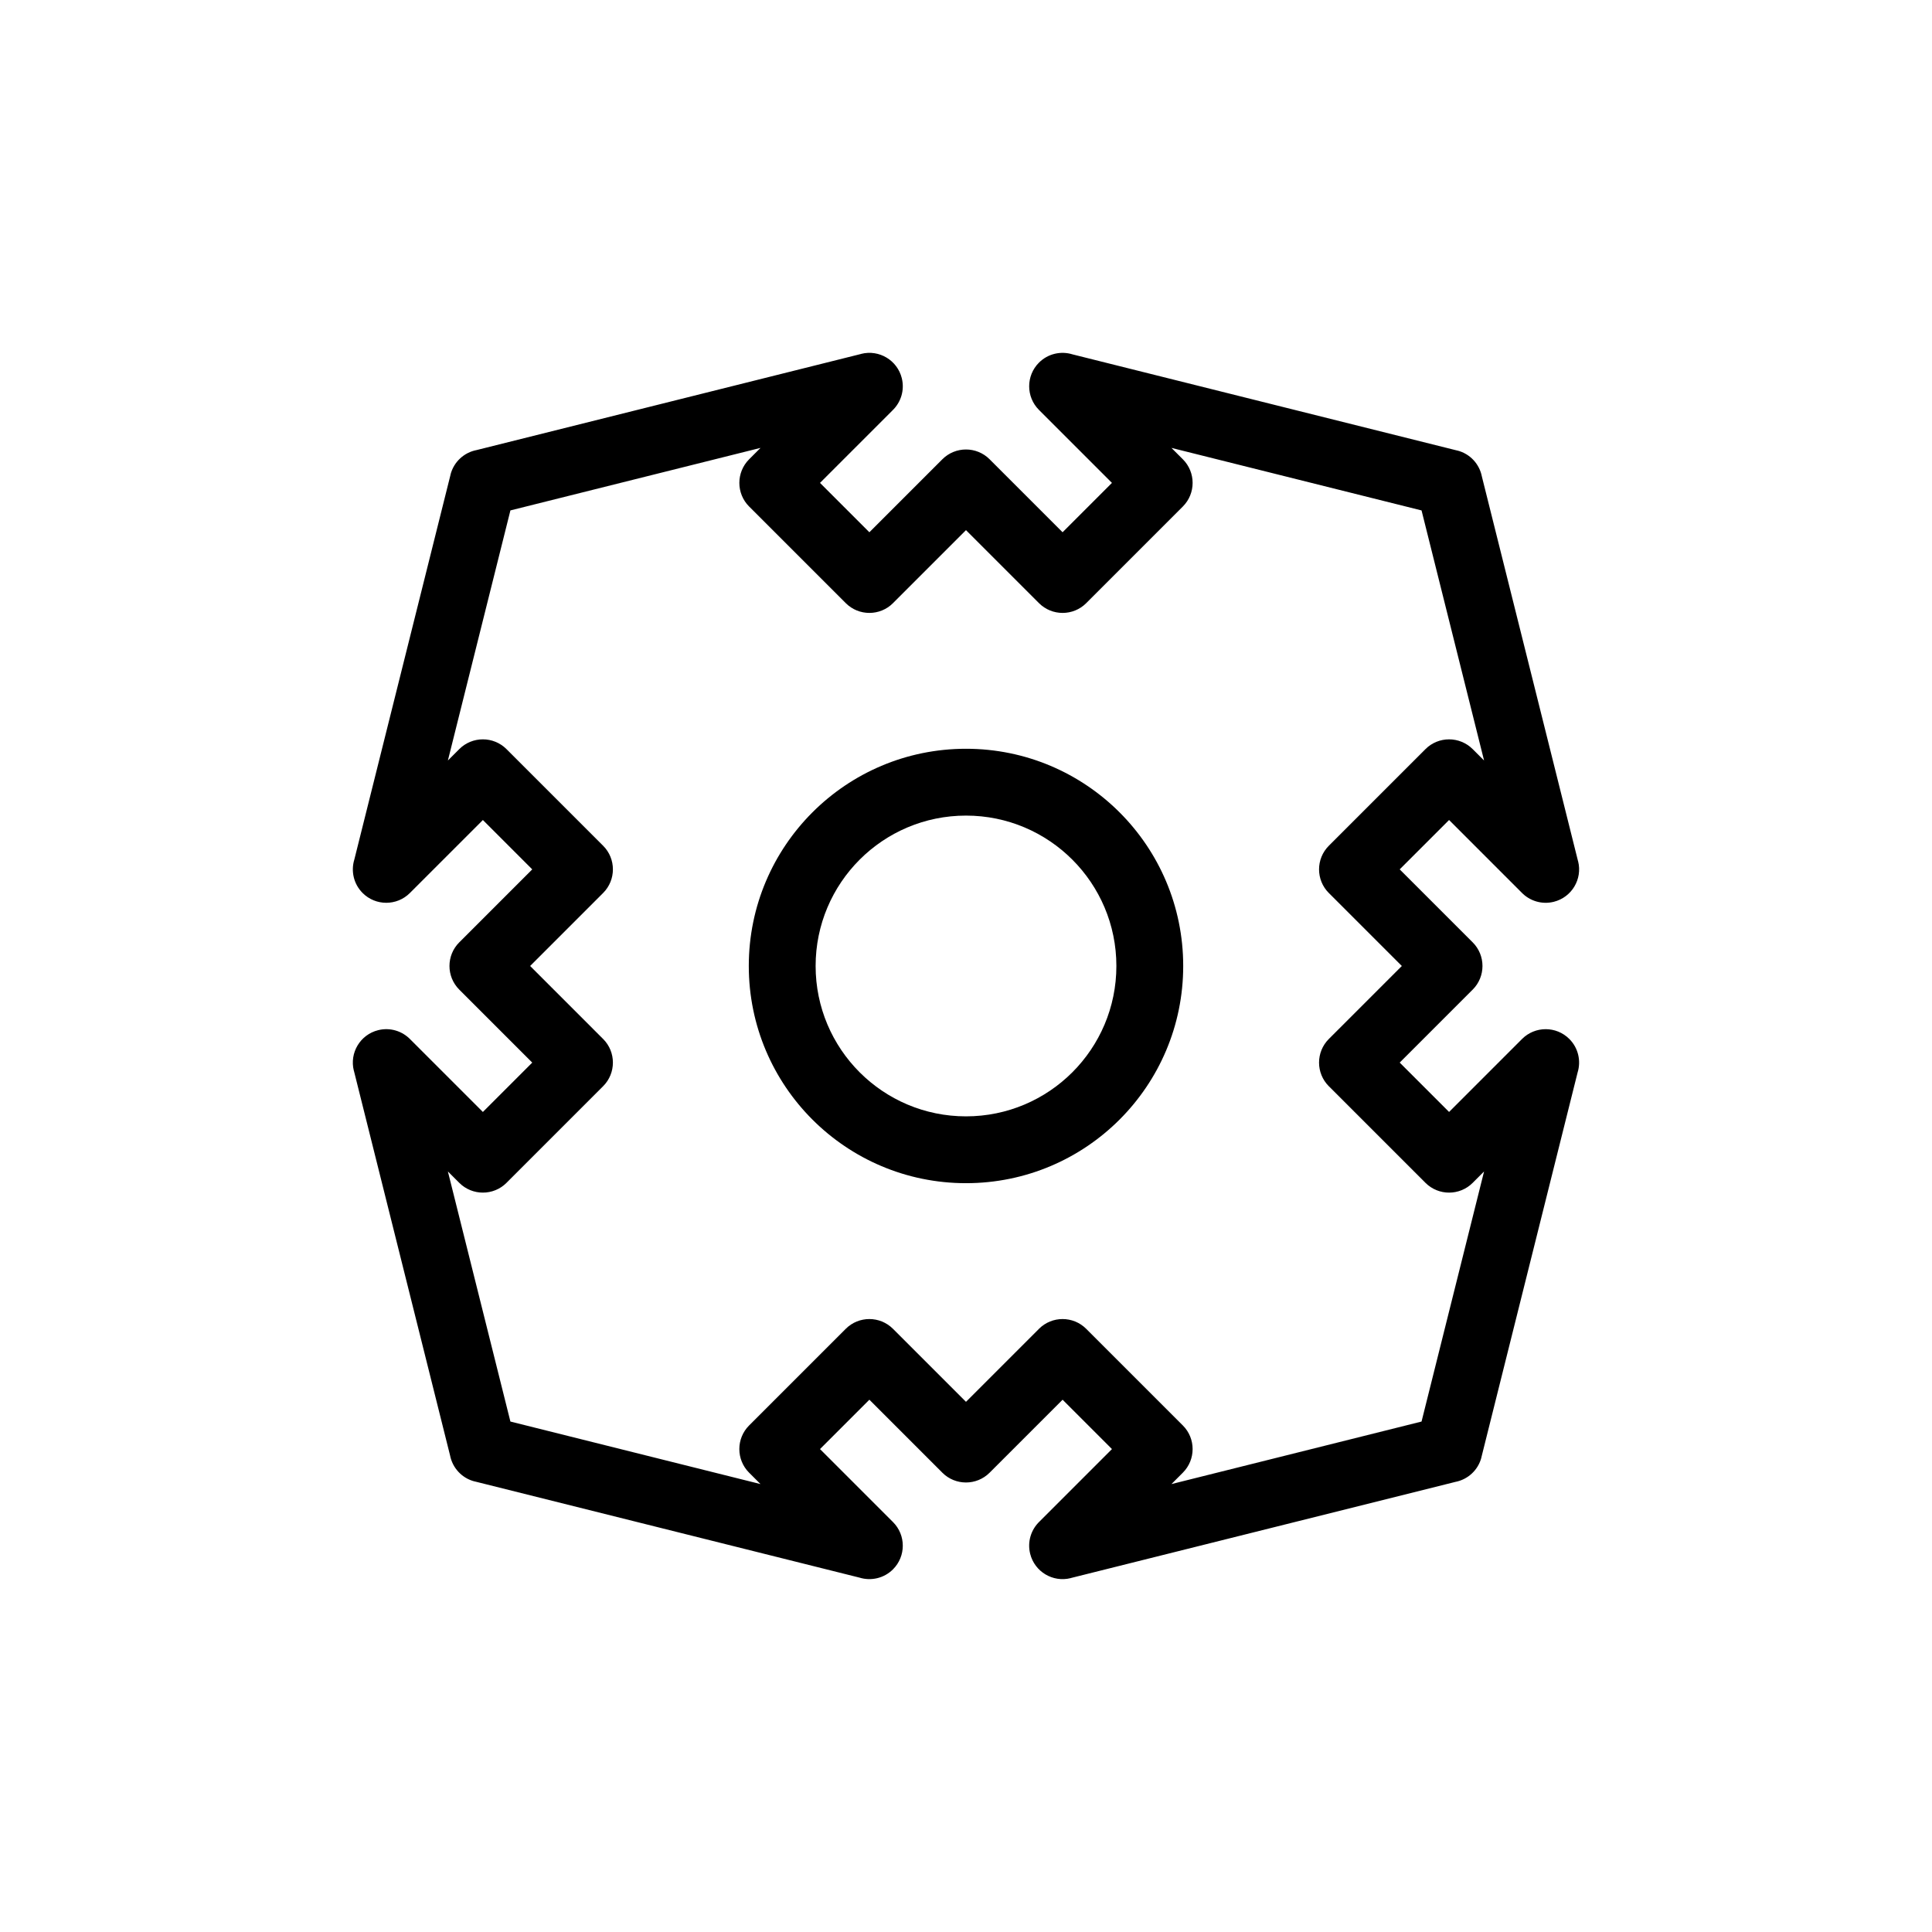
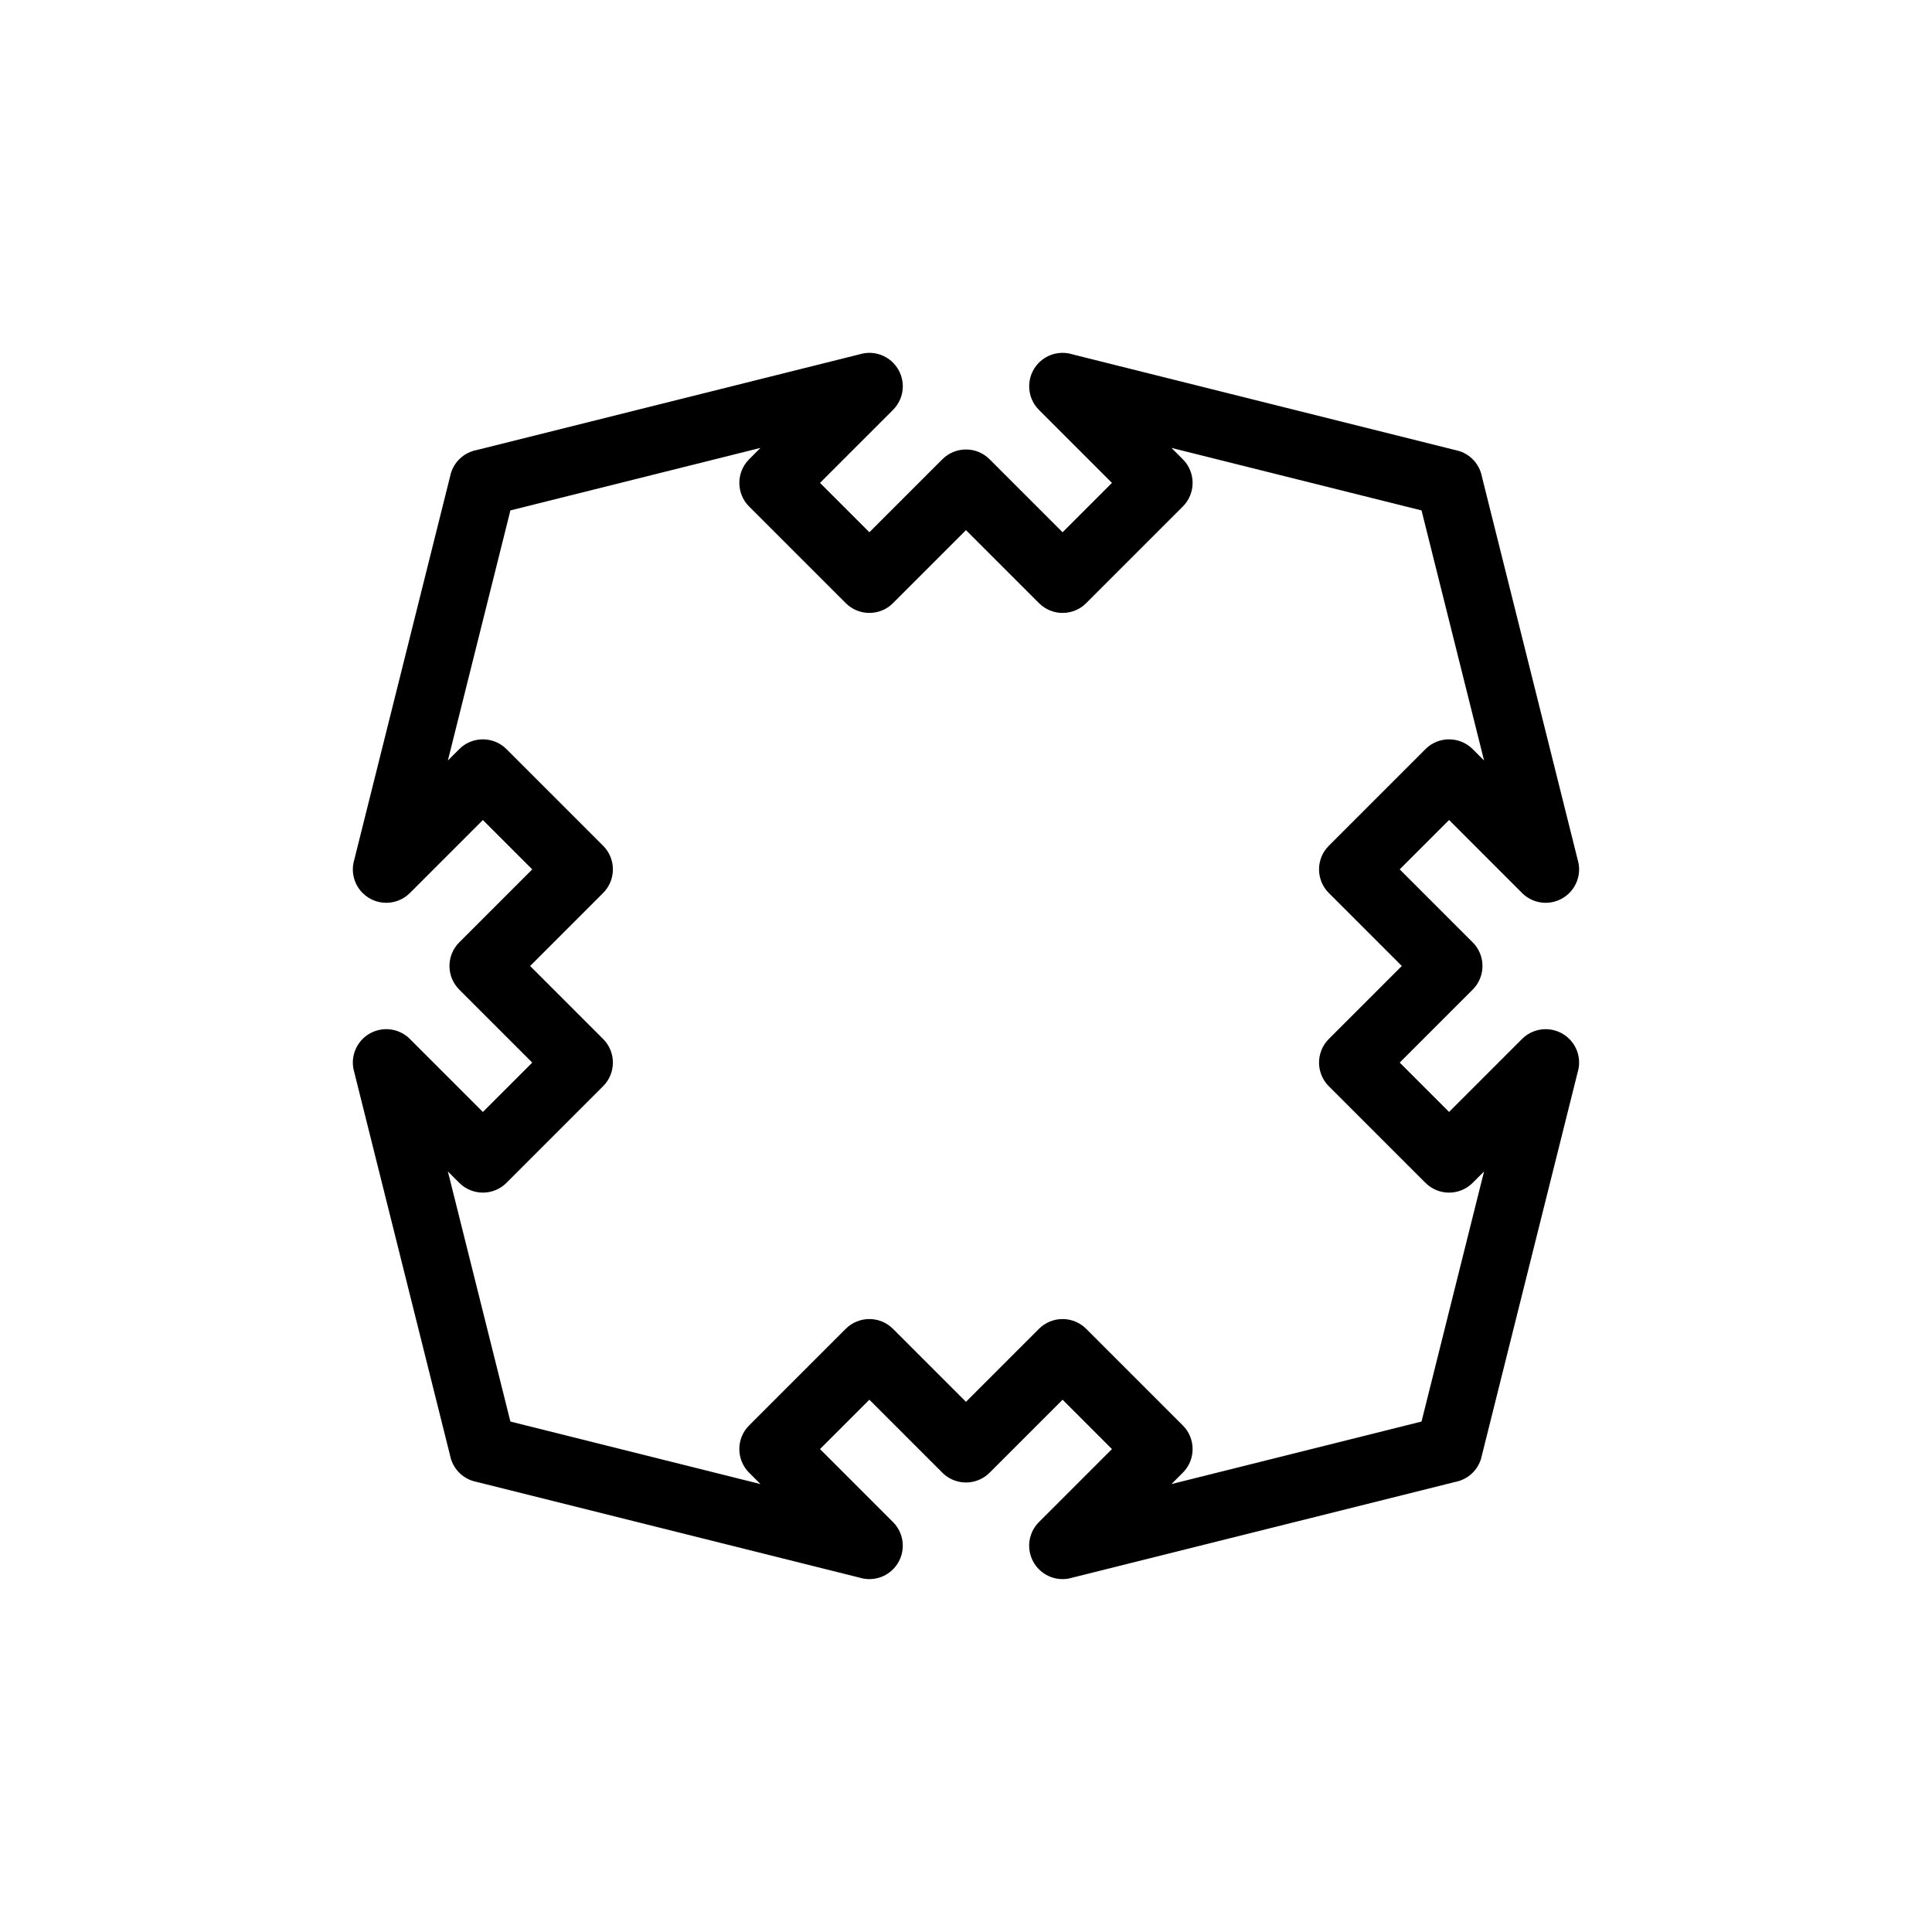
<svg xmlns="http://www.w3.org/2000/svg" fill="#000000" width="800px" height="800px" version="1.1" viewBox="144 144 512 512">
  <g>
-     <path d="m270.31 263.27 101.94-25.484 2.144 8.578-2.148-8.59c4.746-1.188 9.555 1.699 10.738 6.445 0.801 3.199-0.25 6.422-2.473 8.551l-19.203 19.203 13.082 13.082 19.344-19.344c3.457-3.457 9.066-3.457 12.523 0l0.066 0.07 19.273 19.273 13.082-13.082-19.344-19.344c-3.457-3.457-3.457-9.066 0-12.523 2.406-2.406 5.848-3.137 8.887-2.195l101.94 25.484 0.004-0.012c3.457 0.863 5.926 3.648 6.555 6.93l25.484 101.94 0.012-0.004c1.188 4.746-1.699 9.555-6.445 10.738-3.195 0.801-6.422-0.25-8.551-2.473l-19.203-19.203-13.082 13.082 19.344 19.344c3.457 3.457 3.457 9.066 0 12.523l-0.07 0.066-19.273 19.273 13.082 13.082 19.344-19.344c3.457-3.457 9.066-3.457 12.523 0 2.406 2.406 3.137 5.848 2.195 8.887l-25.484 101.94 0.012 0.004c-0.863 3.457-3.648 5.926-6.93 6.555l-101.94 25.484-2.144-8.578 2.148 8.59c-4.746 1.188-9.555-1.699-10.738-6.445-0.801-3.199 0.25-6.422 2.473-8.551l19.203-19.203-13.082-13.082-19.344 19.344c-3.457 3.457-9.066 3.457-12.523 0l-0.066-0.07-19.273-19.273-13.082 13.082 19.344 19.344c3.457 3.457 3.457 9.066 0 12.523-2.402 2.402-5.844 3.137-8.879 2.199l-101.95-25.488-0.004 0.012c-3.457-0.863-5.926-3.648-6.555-6.93l-25.484-101.94 8.578-2.144-8.59 2.148c-1.188-4.746 1.699-9.555 6.445-10.738 3.199-0.801 6.422 0.25 8.551 2.473l19.203 19.203 13.082-13.082-19.344-19.344c-3.457-3.457-3.457-9.066 0-12.523l0.07-0.066 19.273-19.273-13.082-13.082-19.344 19.344c-3.457 3.457-9.066 3.457-12.523 0-2.406-2.406-3.137-5.848-2.195-8.887l25.484-101.94-0.012-0.004c0.863-3.457 3.648-5.926 6.93-6.555zm75.23-0.574-66.277 16.57-16.57 66.277 2.945-2.945 0.066-0.07c3.457-3.457 9.066-3.457 12.523 0l25.535 25.535 0.07 0.066c3.457 3.457 3.457 9.066 0 12.523l-19.344 19.344 19.273 19.273 0.07 0.066c3.457 3.457 3.457 9.066 0 12.523l-25.535 25.535-0.066 0.07c-3.457 3.457-9.066 3.457-12.523 0l-3.016-3.016 16.57 66.277 66.277 16.57-2.945-2.945-0.07-0.066c-3.457-3.457-3.457-9.066 0-12.523l25.605-25.605c3.457-3.457 9.066-3.457 12.523 0l-6.262 6.262 6.262-6.262 19.344 19.344 19.273-19.273 0.066-0.07c3.457-3.457 9.066-3.457 12.523 0l25.535 25.535 0.07 0.066c3.457 3.457 3.457 9.066 0 12.523l-3.016 3.016 66.277-16.57 16.57-66.277-2.945 2.945-0.066 0.07c-3.457 3.457-9.066 3.457-12.523 0l-25.535-25.535-0.07-0.066c-3.457-3.457-3.457-9.066 0-12.523l19.344-19.344-19.273-19.273-0.07-0.066c-3.457-3.457-3.457-9.066 0-12.523l25.535-25.535 0.066-0.07c3.457-3.457 9.066-3.457 12.523 0l3.016 3.016-16.57-66.277-66.277-16.57 2.945 2.945 0.07 0.066c3.457 3.457 3.457 9.066 0 12.523l-25.535 25.535-0.066 0.07c-3.457 3.457-9.066 3.457-12.523 0l-19.344-19.344-19.273 19.273-0.066 0.07c-3.457 3.457-9.066 3.457-12.523 0l-25.535-25.535-0.07-0.066c-3.457-3.457-3.457-9.066 0-12.523l3.016-3.016z" />
-     <path d="m400 342.43c15.895 0 30.285 6.445 40.703 16.859 10.418 10.418 16.859 24.809 16.859 40.703 0 15.895-6.445 30.285-16.859 40.703-10.418 10.418-24.809 16.859-40.703 16.859s-30.285-6.445-40.703-16.859c-10.418-10.418-16.859-24.809-16.859-40.703 0-15.895 6.445-30.285 16.859-40.703 10.418-10.418 24.809-16.859 40.703-16.859zm28.18 29.383c-7.211-7.211-17.176-11.672-28.18-11.672s-20.969 4.461-28.18 11.672c-7.211 7.211-11.672 17.176-11.672 28.18s4.461 20.969 11.672 28.18c7.211 7.211 17.176 11.672 28.18 11.672s20.969-4.461 28.18-11.672c7.211-7.211 11.672-17.176 11.672-28.18s-4.461-20.969-11.672-28.18z" />
+     <path d="m270.31 263.27 101.94-25.484 2.144 8.578-2.148-8.59c4.746-1.188 9.555 1.699 10.738 6.445 0.801 3.199-0.25 6.422-2.473 8.551l-19.203 19.203 13.082 13.082 19.344-19.344c3.457-3.457 9.066-3.457 12.523 0l0.066 0.07 19.273 19.273 13.082-13.082-19.344-19.344c-3.457-3.457-3.457-9.066 0-12.523 2.406-2.406 5.848-3.137 8.887-2.195l101.94 25.484 0.004-0.012c3.457 0.863 5.926 3.648 6.555 6.93l25.484 101.94 0.012-0.004c1.188 4.746-1.699 9.555-6.445 10.738-3.195 0.801-6.422-0.25-8.551-2.473l-19.203-19.203-13.082 13.082 19.344 19.344c3.457 3.457 3.457 9.066 0 12.523l-0.07 0.066-19.273 19.273 13.082 13.082 19.344-19.344c3.457-3.457 9.066-3.457 12.523 0 2.406 2.406 3.137 5.848 2.195 8.887l-25.484 101.94 0.012 0.004c-0.863 3.457-3.648 5.926-6.93 6.555l-101.94 25.484-2.144-8.578 2.148 8.59c-4.746 1.188-9.555-1.699-10.738-6.445-0.801-3.199 0.25-6.422 2.473-8.551l19.203-19.203-13.082-13.082-19.344 19.344c-3.457 3.457-9.066 3.457-12.523 0l-0.066-0.07-19.273-19.273-13.082 13.082 19.344 19.344c3.457 3.457 3.457 9.066 0 12.523-2.402 2.402-5.844 3.137-8.879 2.199l-101.95-25.488-0.004 0.012c-3.457-0.863-5.926-3.648-6.555-6.93l-25.484-101.94 8.578-2.144-8.59 2.148c-1.188-4.746 1.699-9.555 6.445-10.738 3.199-0.801 6.422 0.25 8.551 2.473l19.203 19.203 13.082-13.082-19.344-19.344c-3.457-3.457-3.457-9.066 0-12.523l0.07-0.066 19.273-19.273-13.082-13.082-19.344 19.344c-3.457 3.457-9.066 3.457-12.523 0-2.406-2.406-3.137-5.848-2.195-8.887l25.484-101.94-0.012-0.004c0.863-3.457 3.648-5.926 6.93-6.555m75.23-0.574-66.277 16.57-16.57 66.277 2.945-2.945 0.066-0.07c3.457-3.457 9.066-3.457 12.523 0l25.535 25.535 0.07 0.066c3.457 3.457 3.457 9.066 0 12.523l-19.344 19.344 19.273 19.273 0.07 0.066c3.457 3.457 3.457 9.066 0 12.523l-25.535 25.535-0.066 0.07c-3.457 3.457-9.066 3.457-12.523 0l-3.016-3.016 16.57 66.277 66.277 16.57-2.945-2.945-0.07-0.066c-3.457-3.457-3.457-9.066 0-12.523l25.605-25.605c3.457-3.457 9.066-3.457 12.523 0l-6.262 6.262 6.262-6.262 19.344 19.344 19.273-19.273 0.066-0.07c3.457-3.457 9.066-3.457 12.523 0l25.535 25.535 0.07 0.066c3.457 3.457 3.457 9.066 0 12.523l-3.016 3.016 66.277-16.57 16.57-66.277-2.945 2.945-0.066 0.07c-3.457 3.457-9.066 3.457-12.523 0l-25.535-25.535-0.07-0.066c-3.457-3.457-3.457-9.066 0-12.523l19.344-19.344-19.273-19.273-0.07-0.066c-3.457-3.457-3.457-9.066 0-12.523l25.535-25.535 0.066-0.07c3.457-3.457 9.066-3.457 12.523 0l3.016 3.016-16.57-66.277-66.277-16.57 2.945 2.945 0.07 0.066c3.457 3.457 3.457 9.066 0 12.523l-25.535 25.535-0.066 0.07c-3.457 3.457-9.066 3.457-12.523 0l-19.344-19.344-19.273 19.273-0.066 0.07c-3.457 3.457-9.066 3.457-12.523 0l-25.535-25.535-0.07-0.066c-3.457-3.457-3.457-9.066 0-12.523l3.016-3.016z" />
  </g>
</svg>